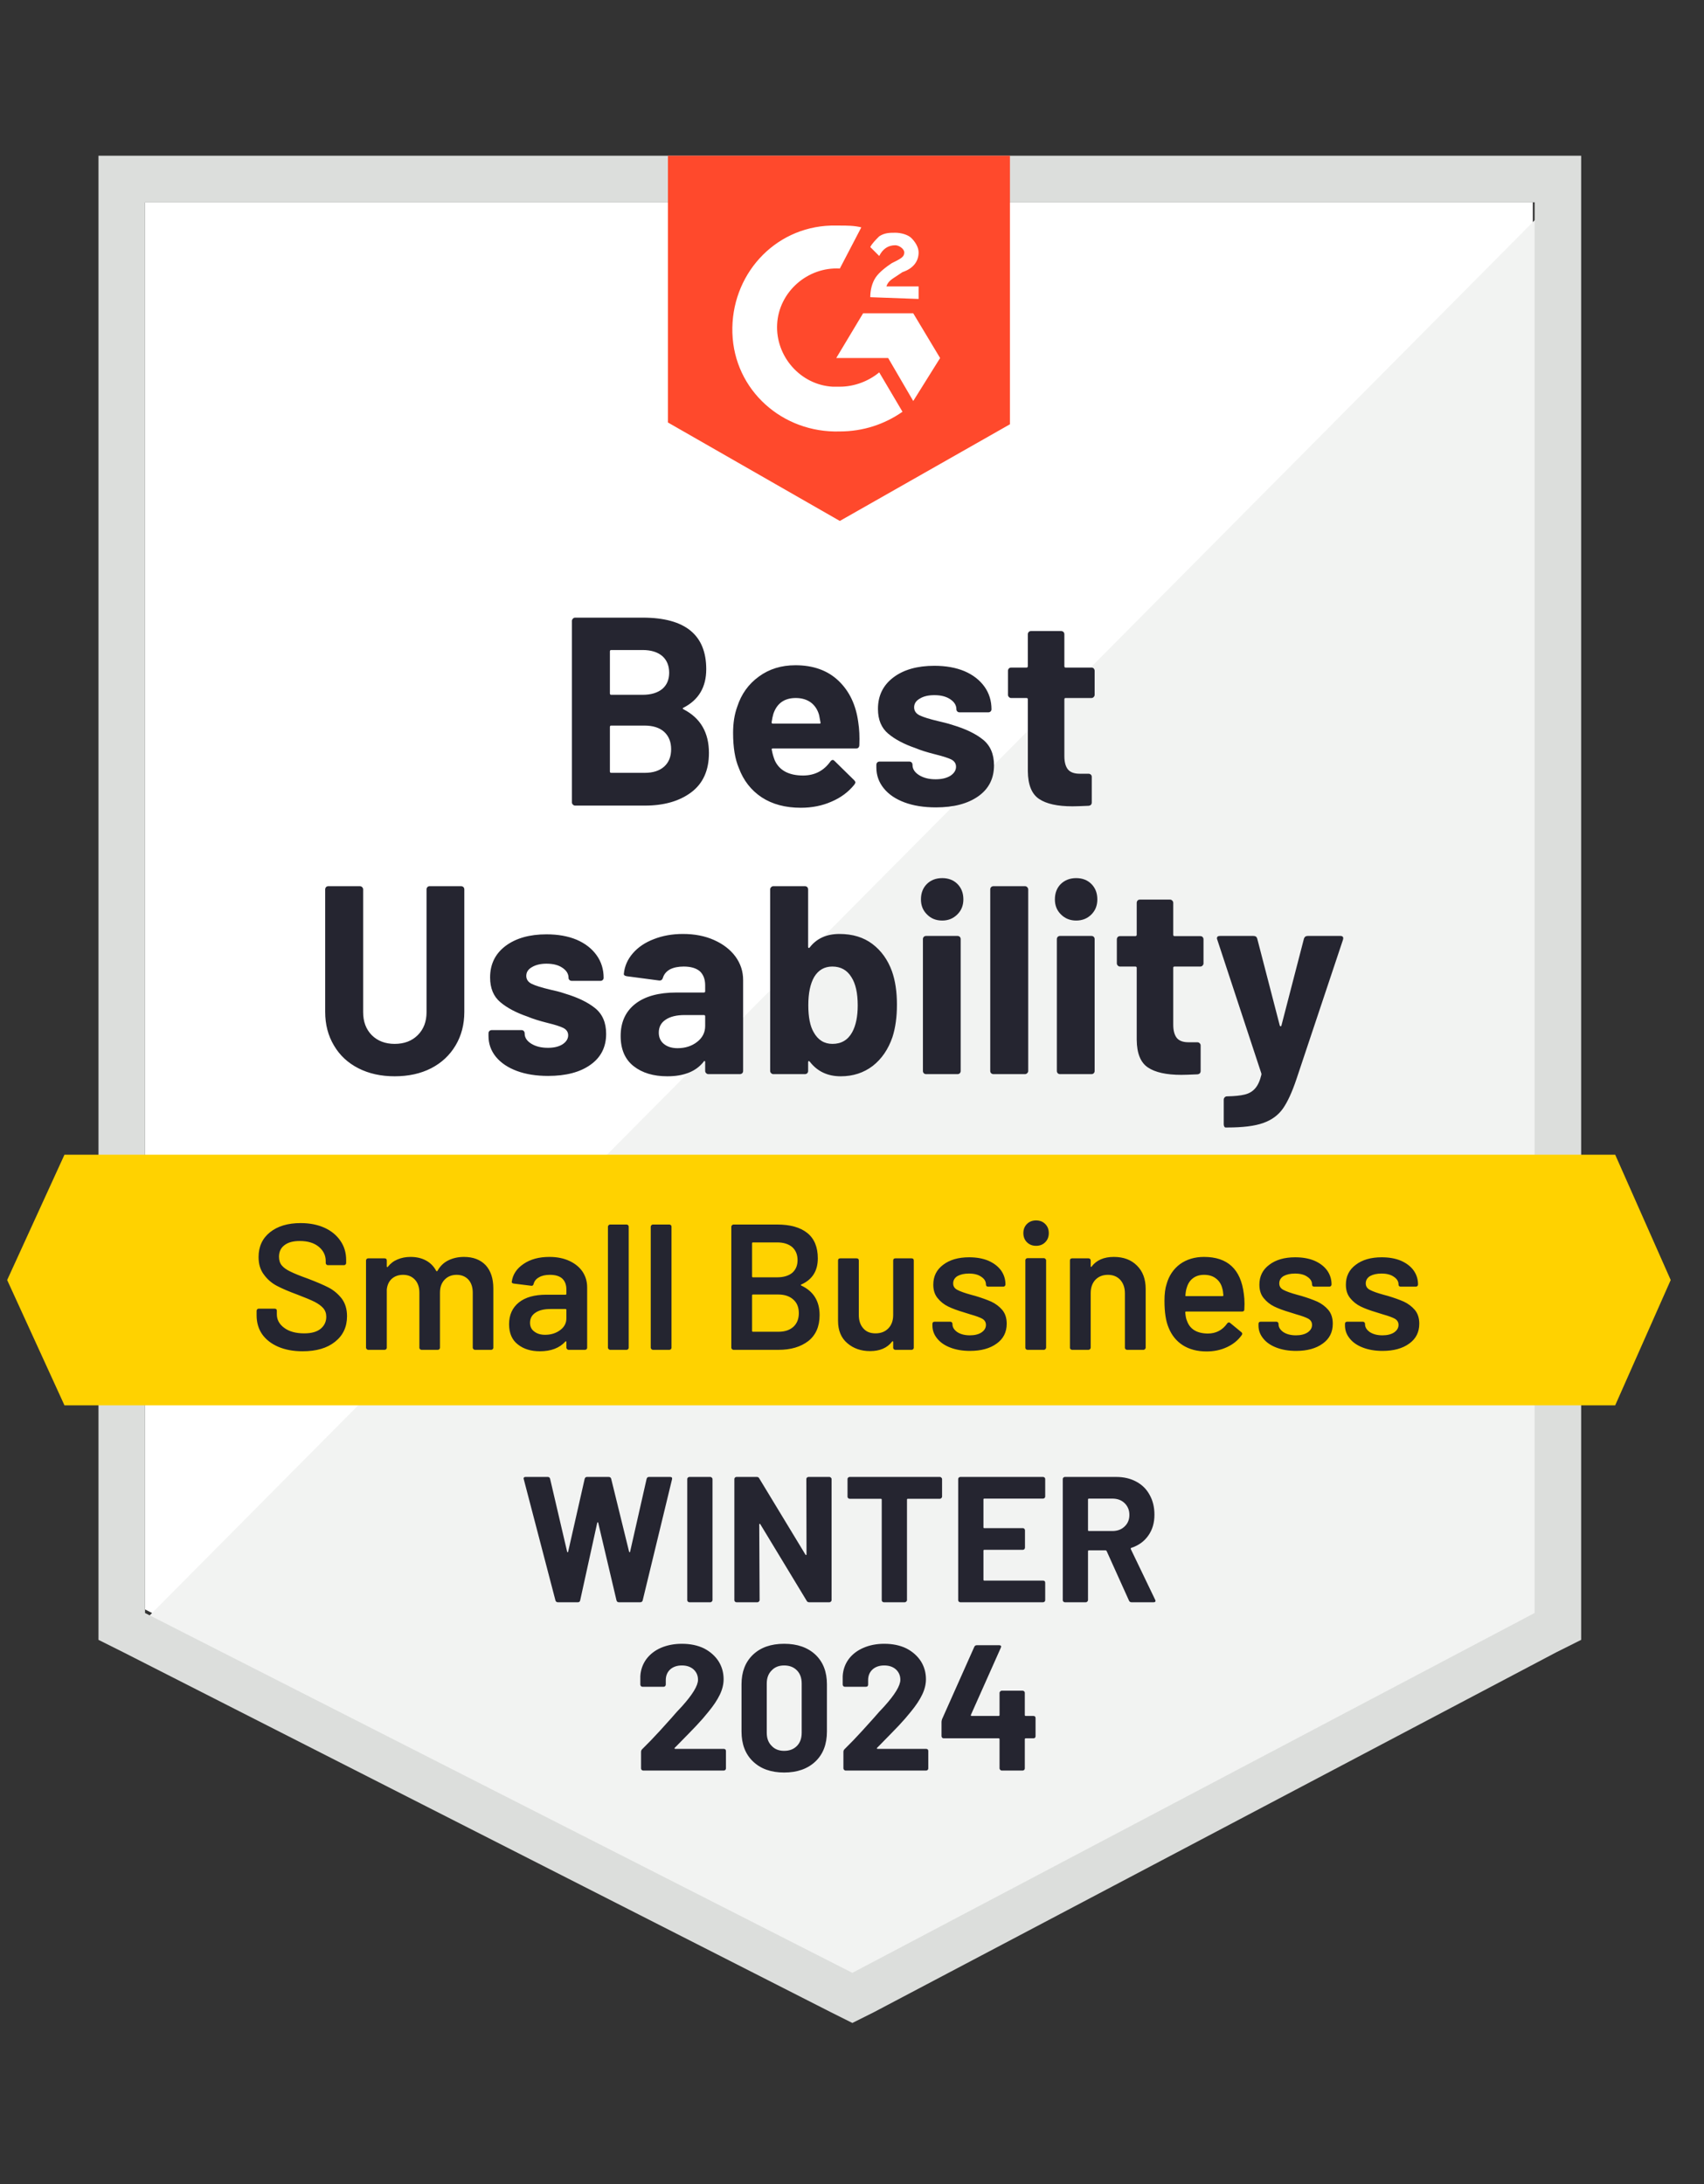
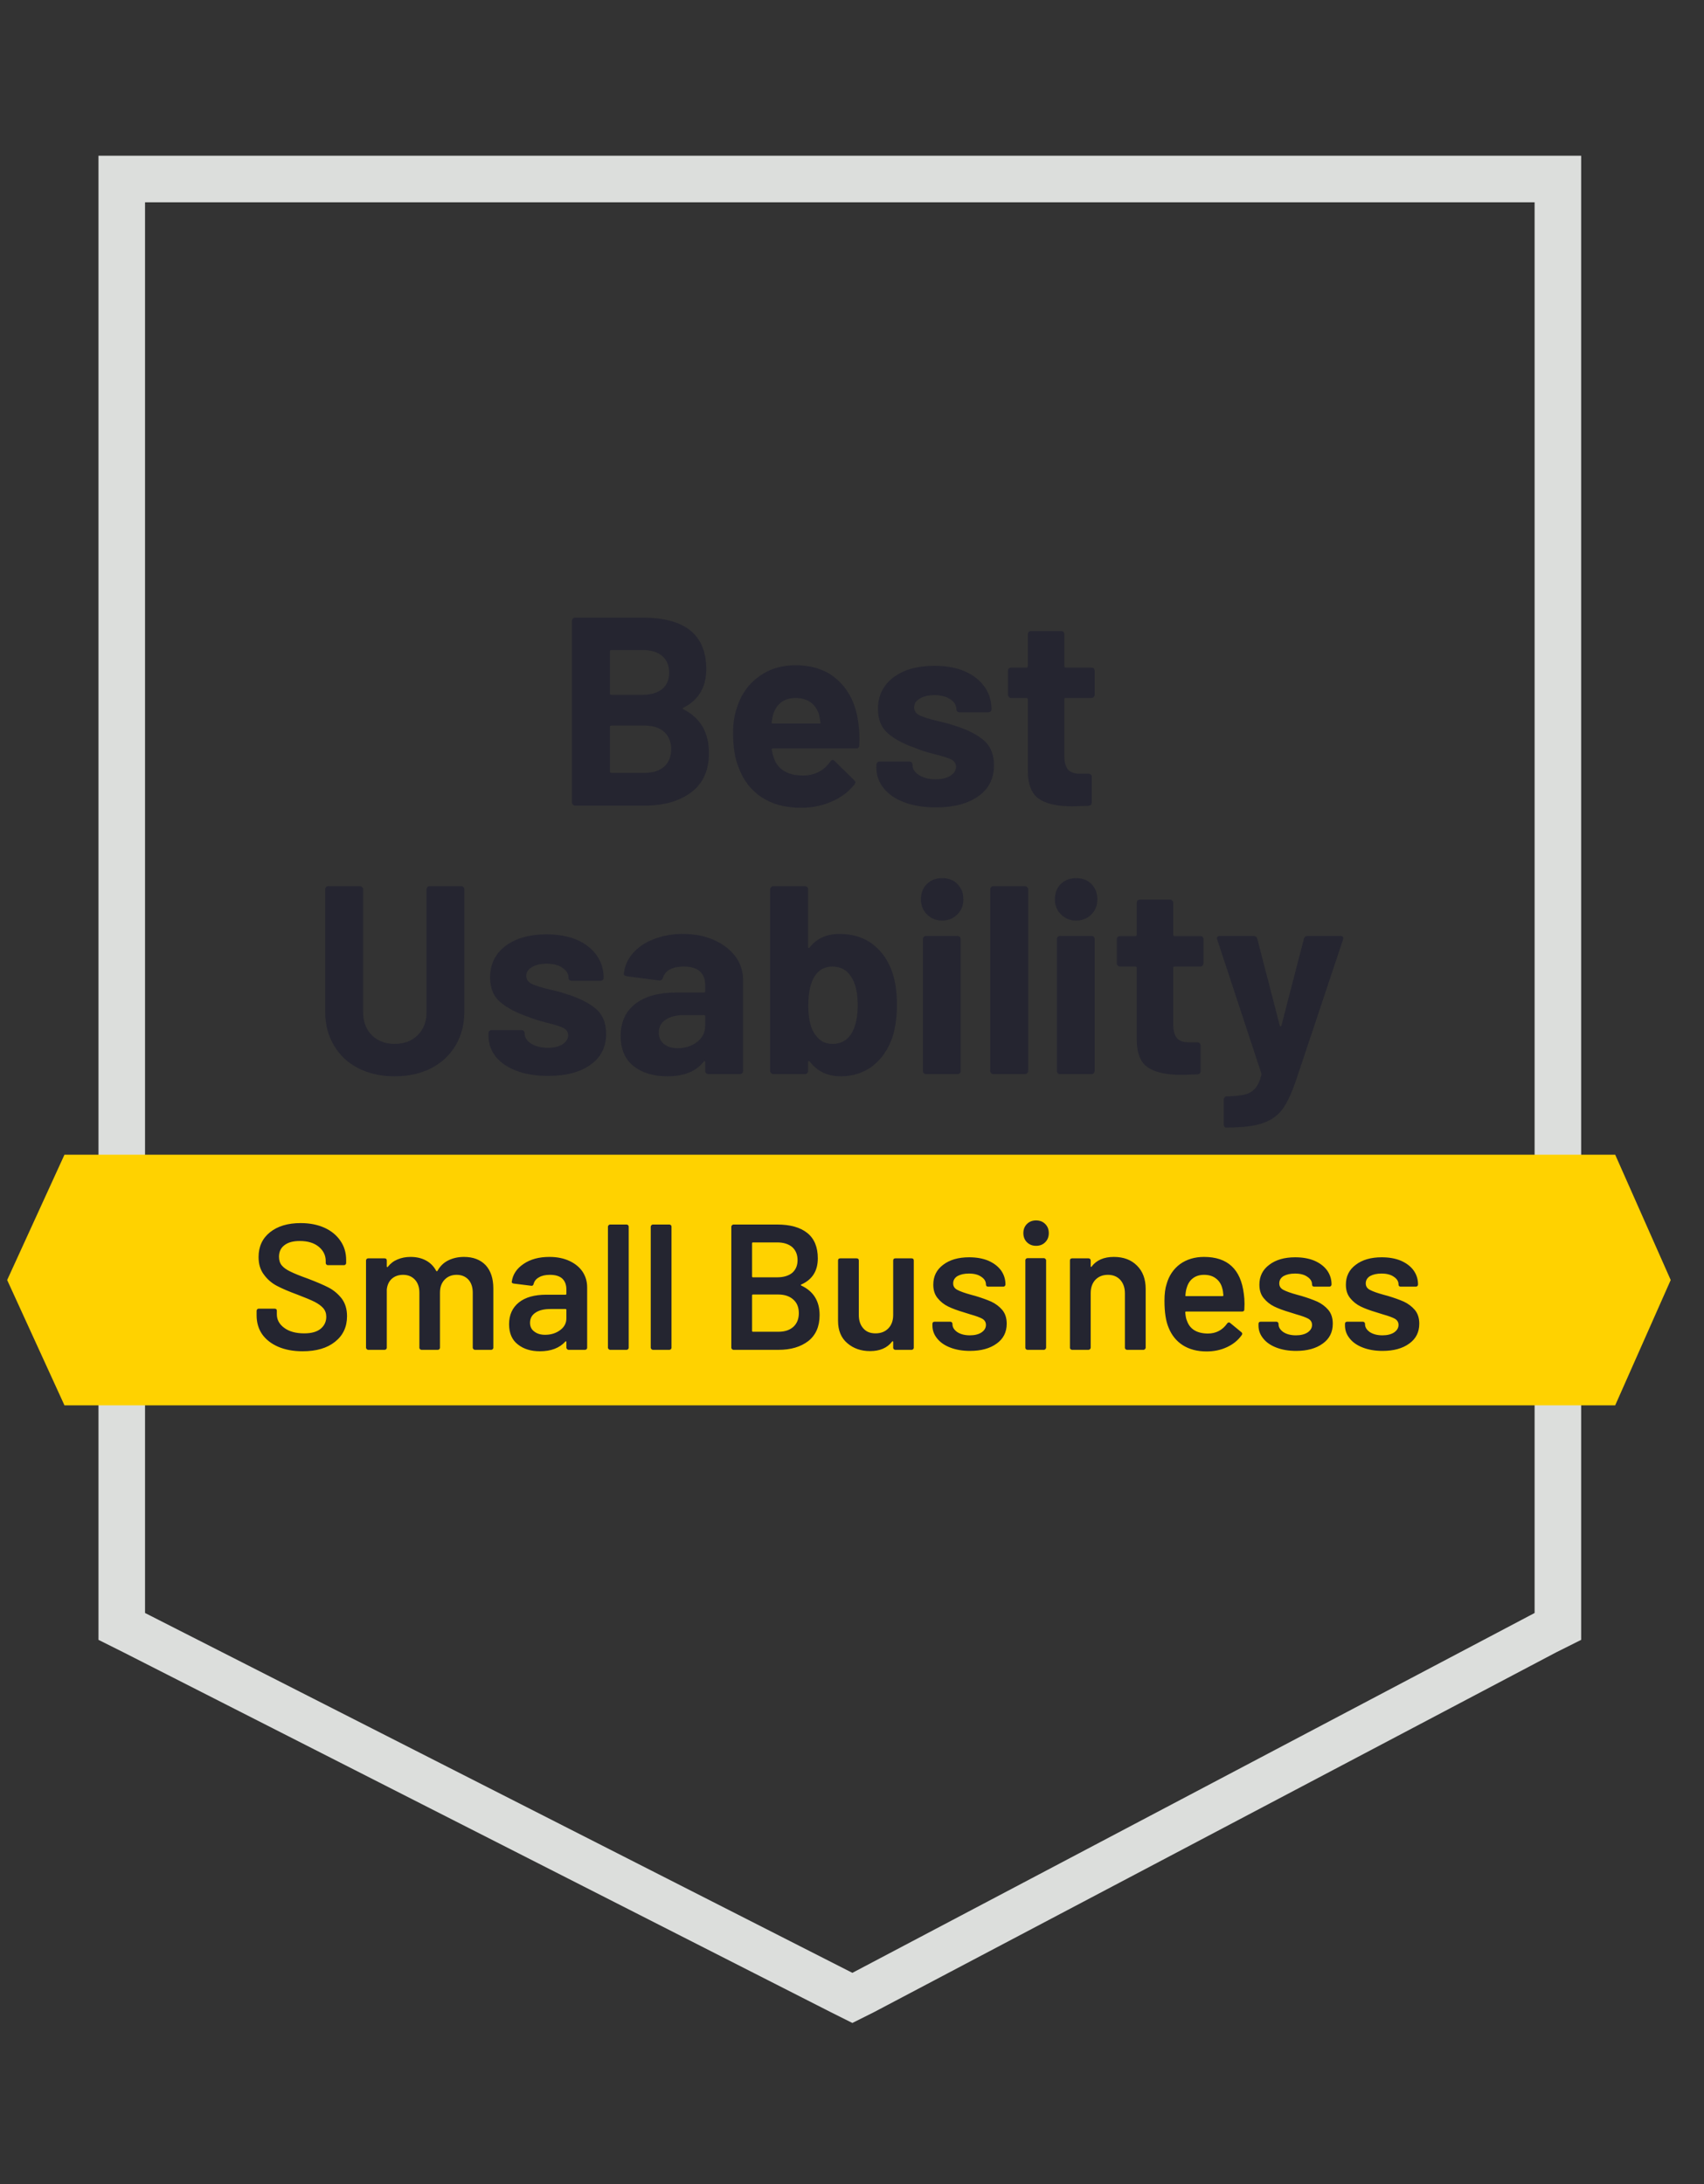
<svg xmlns="http://www.w3.org/2000/svg" width="78" height="100" viewBox="0 0 78 100" fill="none">
  <rect x="0" y="0" width="78" height="100" fill="#333333" stroke="none" />
-   <path d="M6.639 73.689L39.016 90.164L70.164 73.689V9.262H6.639V73.689Z" fill="white" />
-   <path d="M70.82 9.508L5.984 74.836L39.59 91.475L70.82 75.492V9.508Z" fill="#F2F3F2" />
  <path d="M4.508 30.738V75.082L5.656 75.656L38.033 92.131L39.017 92.623L40 92.131L71.23 75.656L72.377 75.082V7.131H4.508V30.738ZM6.639 73.852V9.262H70.246V73.852L39.017 90.328L6.639 73.852Z" fill="#DCDEDC" />
-   <path d="M38.443 10.328C38.77 10.328 39.098 10.328 39.426 10.41L38.443 12.295C36.967 12.213 35.656 13.361 35.574 14.836C35.492 16.311 36.639 17.623 38.115 17.705H38.443C39.098 17.705 39.754 17.459 40.246 17.049L41.311 18.852C40.492 19.426 39.508 19.754 38.443 19.754C35.82 19.836 33.606 17.869 33.525 15.246C33.443 12.623 35.41 10.41 38.033 10.328H38.443ZM41.803 14.344L43.033 16.393L41.803 18.361L40.656 16.393H38.279L39.508 14.344H41.803ZM39.836 13.607C39.836 13.279 39.918 12.951 40.082 12.705C40.246 12.459 40.574 12.213 40.82 12.049L40.984 11.967C41.311 11.803 41.393 11.721 41.393 11.557C41.393 11.393 41.148 11.229 40.984 11.229C40.656 11.229 40.41 11.393 40.246 11.721L39.836 11.311C39.918 11.148 40.082 10.984 40.246 10.82C40.492 10.656 40.738 10.656 40.984 10.656C41.23 10.656 41.557 10.738 41.721 10.902C41.885 11.066 42.049 11.311 42.049 11.557C42.049 11.967 41.803 12.295 41.311 12.459L41.066 12.623C40.82 12.787 40.656 12.869 40.574 13.115H42.049V13.688L39.836 13.607ZM38.443 23.852L46.23 19.426V7.131H30.574V19.344L38.443 23.852Z" fill="#FF492C" />
  <path d="M73.935 52.869H2.951L0.328 58.607L2.951 64.344H73.935L76.476 58.607L73.935 52.869Z" fill="#FFD200" />
  <path d="M18.066 49.279C17.437 49.279 16.883 49.156 16.402 48.91C15.921 48.664 15.549 48.317 15.287 47.869C15.019 47.421 14.885 46.907 14.885 46.328V40.721C14.885 40.683 14.899 40.648 14.926 40.615C14.954 40.588 14.989 40.574 15.033 40.574H16.467C16.511 40.574 16.547 40.588 16.574 40.615C16.607 40.648 16.623 40.683 16.623 40.721V46.344C16.623 46.776 16.754 47.126 17.016 47.394C17.284 47.661 17.634 47.795 18.066 47.795C18.503 47.795 18.855 47.661 19.123 47.394C19.391 47.126 19.525 46.776 19.525 46.344V40.721C19.525 40.683 19.538 40.648 19.566 40.615C19.593 40.588 19.626 40.574 19.664 40.574H21.107C21.145 40.574 21.18 40.588 21.213 40.615C21.24 40.648 21.254 40.683 21.254 40.721V46.328C21.254 46.907 21.12 47.421 20.852 47.869C20.585 48.317 20.213 48.664 19.738 48.91C19.257 49.156 18.7 49.279 18.066 49.279ZM25.09 49.262C24.544 49.262 24.066 49.186 23.656 49.033C23.246 48.88 22.926 48.664 22.697 48.385C22.473 48.107 22.361 47.79 22.361 47.434V47.312C22.361 47.273 22.374 47.238 22.402 47.205C22.434 47.178 22.47 47.164 22.508 47.164H23.869C23.913 47.164 23.948 47.178 23.975 47.205C24.003 47.238 24.016 47.273 24.016 47.312V47.32C24.016 47.506 24.117 47.661 24.32 47.787C24.522 47.913 24.776 47.975 25.082 47.975C25.361 47.975 25.585 47.921 25.754 47.812C25.924 47.697 26.008 47.56 26.008 47.402C26.008 47.254 25.934 47.142 25.787 47.066C25.645 46.995 25.404 46.918 25.066 46.836C24.678 46.738 24.374 46.642 24.156 46.549C23.631 46.369 23.213 46.148 22.902 45.885C22.59 45.623 22.434 45.246 22.434 44.754C22.434 44.148 22.669 43.667 23.139 43.312C23.615 42.956 24.24 42.779 25.016 42.779C25.541 42.779 26 42.861 26.393 43.025C26.787 43.194 27.093 43.432 27.311 43.738C27.525 44.038 27.631 44.383 27.631 44.771C27.631 44.809 27.617 44.842 27.59 44.869C27.563 44.896 27.527 44.91 27.484 44.91H26.172C26.134 44.91 26.098 44.896 26.066 44.869C26.038 44.842 26.025 44.809 26.025 44.771C26.025 44.59 25.932 44.437 25.746 44.312C25.566 44.186 25.322 44.123 25.016 44.123C24.749 44.123 24.527 44.175 24.352 44.279C24.178 44.377 24.09 44.511 24.09 44.68C24.09 44.844 24.175 44.967 24.344 45.049C24.514 45.131 24.795 45.219 25.189 45.312C25.276 45.334 25.38 45.358 25.5 45.385C25.615 45.413 25.735 45.448 25.861 45.492C26.445 45.667 26.904 45.888 27.238 46.156C27.576 46.429 27.746 46.822 27.746 47.336C27.746 47.943 27.506 48.415 27.025 48.754C26.549 49.093 25.904 49.262 25.09 49.262ZM31.262 42.762C31.798 42.762 32.273 42.855 32.688 43.041C33.104 43.227 33.429 43.478 33.664 43.795C33.899 44.118 34.016 44.475 34.016 44.869V49.033C34.016 49.077 34.003 49.112 33.975 49.139C33.943 49.167 33.907 49.18 33.869 49.18H32.426C32.388 49.18 32.355 49.167 32.328 49.139C32.295 49.112 32.279 49.077 32.279 49.033V48.631C32.279 48.604 32.273 48.588 32.262 48.582C32.24 48.571 32.224 48.579 32.213 48.607C31.863 49.055 31.309 49.279 30.549 49.279C29.91 49.279 29.393 49.123 29 48.812C28.607 48.5 28.41 48.041 28.41 47.434C28.41 46.806 28.631 46.317 29.074 45.967C29.516 45.618 30.148 45.443 30.967 45.443H32.221C32.26 45.443 32.279 45.424 32.279 45.385V45.115C32.279 44.842 32.2 44.629 32.041 44.475C31.872 44.328 31.623 44.254 31.295 44.254C31.044 44.254 30.833 44.298 30.664 44.385C30.5 44.478 30.393 44.607 30.344 44.771C30.317 44.858 30.262 44.899 30.18 44.894L28.689 44.697C28.59 44.68 28.547 44.642 28.557 44.582C28.59 44.238 28.727 43.926 28.967 43.648C29.208 43.369 29.527 43.153 29.926 43C30.325 42.842 30.77 42.762 31.262 42.762ZM31.016 47.992C31.366 47.992 31.664 47.896 31.91 47.705C32.156 47.514 32.279 47.271 32.279 46.975V46.533C32.279 46.495 32.26 46.475 32.221 46.475H31.336C30.965 46.475 30.675 46.547 30.467 46.689C30.26 46.825 30.156 47.022 30.156 47.279C30.156 47.497 30.232 47.669 30.385 47.795C30.544 47.926 30.754 47.992 31.016 47.992ZM40.828 44.467C40.981 44.899 41.057 45.41 41.057 46C41.057 46.563 40.989 47.057 40.852 47.484C40.661 48.041 40.361 48.481 39.951 48.803C39.535 49.12 39.047 49.279 38.484 49.279C37.883 49.279 37.41 49.055 37.066 48.607C37.049 48.59 37.033 48.582 37.016 48.582C37 48.588 36.992 48.604 36.992 48.631V49.033C36.992 49.077 36.978 49.112 36.951 49.139C36.918 49.167 36.883 49.18 36.844 49.18H35.402C35.363 49.18 35.331 49.167 35.303 49.139C35.27 49.112 35.254 49.077 35.254 49.033V40.721C35.254 40.683 35.27 40.648 35.303 40.615C35.331 40.588 35.363 40.574 35.402 40.574H36.844C36.883 40.574 36.918 40.588 36.951 40.615C36.978 40.648 36.992 40.683 36.992 40.721V43.353C36.992 43.38 37 43.396 37.016 43.402C37.033 43.407 37.049 43.399 37.066 43.377C37.383 42.967 37.836 42.762 38.426 42.762C39.027 42.762 39.53 42.915 39.934 43.221C40.339 43.527 40.637 43.943 40.828 44.467ZM39.008 47.262C39.178 46.951 39.262 46.541 39.262 46.033C39.262 45.465 39.164 45.03 38.967 44.73C38.77 44.413 38.481 44.254 38.098 44.254C37.738 44.254 37.462 44.413 37.27 44.73C37.09 45.041 37 45.473 37 46.025C37 46.571 37.082 46.984 37.246 47.262C37.443 47.618 37.73 47.795 38.107 47.795C38.511 47.795 38.812 47.618 39.008 47.262ZM43.131 42.148C42.847 42.148 42.615 42.055 42.434 41.869C42.249 41.689 42.156 41.459 42.156 41.18C42.156 40.891 42.246 40.656 42.426 40.475C42.607 40.295 42.842 40.205 43.131 40.205C43.415 40.205 43.648 40.295 43.828 40.475C44.008 40.656 44.098 40.891 44.098 41.18C44.098 41.459 44.005 41.689 43.82 41.869C43.634 42.055 43.404 42.148 43.131 42.148ZM42.394 49.18C42.35 49.18 42.314 49.167 42.287 49.139C42.26 49.112 42.246 49.077 42.246 49.033V43C42.246 42.956 42.26 42.921 42.287 42.894C42.314 42.866 42.35 42.853 42.394 42.853H43.828C43.872 42.853 43.907 42.866 43.934 42.894C43.962 42.921 43.975 42.956 43.975 43V49.033C43.975 49.077 43.962 49.112 43.934 49.139C43.907 49.167 43.872 49.18 43.828 49.18H42.394ZM45.475 49.18C45.437 49.18 45.402 49.167 45.369 49.139C45.342 49.112 45.328 49.077 45.328 49.033V40.721C45.328 40.683 45.342 40.648 45.369 40.615C45.402 40.588 45.437 40.574 45.475 40.574H46.918C46.956 40.574 46.989 40.588 47.016 40.615C47.049 40.648 47.066 40.683 47.066 40.721V49.033C47.066 49.077 47.049 49.112 47.016 49.139C46.989 49.167 46.956 49.18 46.918 49.18H45.475ZM49.262 42.148C48.984 42.148 48.751 42.055 48.566 41.869C48.38 41.689 48.287 41.459 48.287 41.18C48.287 40.891 48.377 40.656 48.557 40.475C48.743 40.295 48.978 40.205 49.262 40.205C49.547 40.205 49.779 40.295 49.959 40.475C50.139 40.656 50.23 40.891 50.23 41.18C50.23 41.459 50.139 41.689 49.959 41.869C49.773 42.055 49.541 42.148 49.262 42.148ZM48.525 49.18C48.481 49.18 48.445 49.167 48.418 49.139C48.391 49.112 48.377 49.077 48.377 49.033V43C48.377 42.956 48.391 42.921 48.418 42.894C48.445 42.866 48.481 42.853 48.525 42.853H49.959C50.003 42.853 50.038 42.866 50.066 42.894C50.093 42.921 50.107 42.956 50.107 43V49.033C50.107 49.077 50.093 49.112 50.066 49.139C50.038 49.167 50.003 49.18 49.959 49.18H48.525ZM55.09 44.107C55.09 44.145 55.077 44.178 55.049 44.205C55.022 44.238 54.986 44.254 54.943 44.254H53.762C53.724 44.254 53.705 44.273 53.705 44.312V46.918C53.705 47.186 53.76 47.388 53.869 47.525C53.978 47.656 54.156 47.721 54.402 47.721H54.812C54.85 47.721 54.883 47.735 54.91 47.762C54.943 47.79 54.959 47.825 54.959 47.869V49.033C54.959 49.126 54.91 49.178 54.812 49.189C54.462 49.205 54.216 49.213 54.074 49.213C53.391 49.213 52.883 49.101 52.549 48.877C52.21 48.653 52.038 48.23 52.033 47.607V44.312C52.033 44.273 52.011 44.254 51.967 44.254H51.27C51.227 44.254 51.191 44.238 51.164 44.205C51.137 44.178 51.123 44.145 51.123 44.107V43.008C51.123 42.97 51.137 42.934 51.164 42.902C51.191 42.874 51.227 42.861 51.27 42.861H51.967C52.011 42.861 52.033 42.839 52.033 42.795V41.336C52.033 41.298 52.047 41.262 52.074 41.23C52.101 41.202 52.137 41.189 52.18 41.189H53.557C53.596 41.189 53.628 41.202 53.656 41.23C53.688 41.262 53.705 41.298 53.705 41.336V42.795C53.705 42.839 53.724 42.861 53.762 42.861H54.943C54.986 42.861 55.022 42.874 55.049 42.902C55.077 42.934 55.09 42.97 55.09 43.008V44.107ZM56.098 51.623C56.077 51.623 56.057 51.609 56.041 51.582C56.025 51.555 56.016 51.519 56.016 51.475V50.353C56.016 50.309 56.03 50.273 56.057 50.246C56.085 50.213 56.12 50.197 56.164 50.197C56.508 50.191 56.779 50.164 56.975 50.115C57.178 50.066 57.339 49.97 57.459 49.828C57.579 49.691 57.672 49.486 57.738 49.213C57.743 49.197 57.743 49.175 57.738 49.148L55.721 43.025C55.71 43.008 55.705 42.986 55.705 42.959C55.705 42.888 55.751 42.853 55.844 42.853H57.377C57.47 42.853 57.527 42.894 57.549 42.975L58.582 46.959C58.593 46.981 58.607 46.992 58.623 46.992C58.639 46.992 58.65 46.981 58.656 46.959L59.688 42.975C59.716 42.894 59.773 42.853 59.861 42.853H61.361C61.41 42.853 61.445 42.866 61.467 42.894C61.489 42.921 61.492 42.965 61.475 43.025L59.344 49.41C59.142 50.011 58.934 50.462 58.721 50.762C58.508 51.063 58.208 51.282 57.82 51.418C57.437 51.555 56.894 51.623 56.188 51.623H56.098ZM31.287 32.402C31.238 32.424 31.238 32.448 31.287 32.475C32.063 32.874 32.451 33.541 32.451 34.475C32.451 35.273 32.18 35.874 31.639 36.279C31.098 36.683 30.391 36.885 29.516 36.885H26.328C26.29 36.885 26.257 36.872 26.23 36.844C26.197 36.817 26.18 36.782 26.18 36.738V28.426C26.18 28.388 26.197 28.353 26.23 28.32C26.257 28.293 26.29 28.279 26.328 28.279H29.418C31.358 28.279 32.328 29.066 32.328 30.64C32.328 31.459 31.981 32.047 31.287 32.402ZM27.975 29.762C27.937 29.762 27.918 29.784 27.918 29.828V31.746C27.918 31.79 27.937 31.812 27.975 31.812H29.418C29.801 31.812 30.101 31.721 30.32 31.541C30.527 31.361 30.631 31.115 30.631 30.803C30.631 30.481 30.527 30.227 30.32 30.041C30.101 29.855 29.801 29.762 29.418 29.762H27.975ZM29.516 35.385C29.893 35.385 30.189 35.29 30.402 35.099C30.615 34.907 30.721 34.642 30.721 34.303C30.721 33.97 30.615 33.705 30.402 33.508C30.189 33.317 29.888 33.221 29.5 33.221H27.975C27.937 33.221 27.918 33.243 27.918 33.287V35.32C27.918 35.364 27.937 35.385 27.975 35.385H29.516ZM39.287 33.074C39.336 33.385 39.352 33.732 39.336 34.115C39.331 34.219 39.279 34.271 39.18 34.271H35.377C35.328 34.271 35.312 34.29 35.328 34.328C35.355 34.492 35.402 34.656 35.467 34.82C35.68 35.279 36.115 35.508 36.77 35.508C37.295 35.503 37.708 35.29 38.008 34.869C38.041 34.82 38.079 34.795 38.123 34.795C38.145 34.795 38.172 34.812 38.205 34.844L39.09 35.713C39.134 35.757 39.156 35.795 39.156 35.828C39.156 35.844 39.139 35.877 39.107 35.926C38.833 36.265 38.484 36.525 38.057 36.705C37.637 36.891 37.169 36.984 36.656 36.984C35.951 36.984 35.355 36.825 34.869 36.508C34.383 36.186 34.033 35.738 33.82 35.164C33.645 34.754 33.557 34.219 33.557 33.557C33.557 33.104 33.62 32.705 33.746 32.361C33.932 31.782 34.262 31.32 34.738 30.976C35.208 30.631 35.765 30.459 36.41 30.459C37.23 30.459 37.888 30.697 38.385 31.172C38.883 31.648 39.183 32.282 39.287 33.074ZM36.426 31.959C35.907 31.959 35.566 32.2 35.402 32.68C35.369 32.79 35.342 32.921 35.32 33.074C35.32 33.112 35.339 33.131 35.377 33.131H37.508C37.557 33.131 37.574 33.112 37.557 33.074C37.514 32.839 37.492 32.724 37.492 32.73C37.421 32.484 37.292 32.292 37.107 32.156C36.921 32.025 36.694 31.959 36.426 31.959ZM42.844 36.967C42.292 36.967 41.812 36.891 41.402 36.738C40.992 36.585 40.675 36.369 40.451 36.09C40.227 35.812 40.115 35.495 40.115 35.139V35.017C40.115 34.978 40.128 34.943 40.156 34.91C40.183 34.883 40.219 34.869 40.262 34.869H41.623C41.667 34.869 41.702 34.883 41.73 34.91C41.757 34.943 41.77 34.978 41.77 35.017V35.025C41.77 35.211 41.872 35.366 42.074 35.492C42.276 35.618 42.527 35.68 42.828 35.68C43.107 35.68 43.333 35.626 43.508 35.517C43.678 35.402 43.762 35.265 43.762 35.107C43.762 34.959 43.688 34.847 43.541 34.771C43.393 34.7 43.153 34.623 42.82 34.541C42.432 34.443 42.128 34.347 41.91 34.254C41.385 34.074 40.967 33.853 40.656 33.59C40.344 33.328 40.188 32.951 40.188 32.459C40.188 31.853 40.423 31.372 40.893 31.017C41.363 30.661 41.989 30.484 42.77 30.484C43.295 30.484 43.754 30.566 44.148 30.73C44.541 30.899 44.847 31.137 45.066 31.443C45.279 31.743 45.385 32.088 45.385 32.475C45.385 32.514 45.372 32.547 45.344 32.574C45.317 32.601 45.281 32.615 45.238 32.615H43.926C43.883 32.615 43.847 32.601 43.82 32.574C43.792 32.547 43.779 32.514 43.779 32.475C43.779 32.295 43.686 32.142 43.5 32.017C43.314 31.891 43.071 31.828 42.77 31.828C42.497 31.828 42.276 31.88 42.107 31.984C41.932 32.082 41.844 32.216 41.844 32.385C41.844 32.549 41.929 32.672 42.098 32.754C42.268 32.836 42.549 32.924 42.943 33.017C43.03 33.038 43.131 33.063 43.246 33.09C43.361 33.118 43.484 33.153 43.615 33.197C44.2 33.372 44.658 33.593 44.992 33.861C45.331 34.134 45.5 34.527 45.5 35.041C45.5 35.648 45.26 36.12 44.779 36.459C44.298 36.798 43.653 36.967 42.844 36.967ZM50.107 31.812C50.107 31.85 50.093 31.883 50.066 31.91C50.038 31.943 50.003 31.959 49.959 31.959H48.779C48.74 31.959 48.721 31.978 48.721 32.017V34.623C48.721 34.891 48.776 35.093 48.885 35.23C48.995 35.361 49.175 35.426 49.426 35.426H49.828C49.866 35.426 49.902 35.44 49.934 35.467C49.962 35.495 49.975 35.53 49.975 35.574V36.738C49.975 36.831 49.926 36.883 49.828 36.894C49.484 36.91 49.238 36.918 49.09 36.918C48.407 36.918 47.899 36.806 47.566 36.582C47.227 36.358 47.055 35.934 47.049 35.312V32.017C47.049 31.978 47.027 31.959 46.984 31.959H46.287C46.243 31.959 46.208 31.943 46.18 31.91C46.153 31.883 46.139 31.85 46.139 31.812V30.713C46.139 30.675 46.153 30.64 46.18 30.607C46.208 30.579 46.243 30.566 46.287 30.566H46.984C47.027 30.566 47.049 30.544 47.049 30.5V29.041C47.049 29.003 47.063 28.967 47.09 28.934C47.117 28.907 47.153 28.894 47.197 28.894H48.574C48.612 28.894 48.648 28.907 48.68 28.934C48.708 28.967 48.721 29.003 48.721 29.041V30.5C48.721 30.544 48.74 30.566 48.779 30.566H49.959C50.003 30.566 50.038 30.579 50.066 30.607C50.093 30.64 50.107 30.675 50.107 30.713V31.812Z" fill="#252530" />
  <path d="M13.853 61.869C13.426 61.869 13.055 61.8 12.738 61.664C12.421 61.527 12.175 61.336 12 61.09C11.831 60.844 11.746 60.555 11.746 60.221V60.016C11.746 59.989 11.757 59.964 11.779 59.943C11.795 59.926 11.817 59.918 11.845 59.918H12.574C12.601 59.918 12.626 59.926 12.648 59.943C12.664 59.964 12.672 59.989 12.672 60.016V60.172C12.672 60.423 12.784 60.631 13.008 60.795C13.232 60.964 13.538 61.049 13.926 61.049C14.26 61.049 14.511 60.978 14.681 60.836C14.85 60.694 14.935 60.511 14.935 60.287C14.935 60.134 14.888 60.003 14.795 59.893C14.702 59.789 14.571 59.694 14.402 59.606C14.227 59.519 13.967 59.41 13.623 59.279C13.235 59.136 12.921 59.003 12.681 58.877C12.44 58.751 12.241 58.579 12.082 58.361C11.918 58.147 11.836 57.88 11.836 57.557C11.836 57.076 12.011 56.697 12.361 56.418C12.711 56.139 13.178 56 13.762 56C14.172 56 14.536 56.071 14.853 56.213C15.164 56.355 15.407 56.554 15.582 56.811C15.757 57.063 15.845 57.355 15.845 57.688V57.828C15.845 57.855 15.834 57.88 15.812 57.901C15.795 57.918 15.773 57.926 15.746 57.926H15.008C14.981 57.926 14.959 57.918 14.943 57.901C14.921 57.88 14.91 57.855 14.91 57.828V57.738C14.91 57.481 14.806 57.265 14.599 57.09C14.385 56.91 14.093 56.82 13.722 56.82C13.421 56.82 13.189 56.882 13.025 57.008C12.855 57.134 12.771 57.311 12.771 57.541C12.771 57.705 12.814 57.839 12.902 57.943C12.989 58.046 13.12 58.139 13.295 58.221C13.47 58.309 13.741 58.418 14.107 58.549C14.495 58.697 14.806 58.831 15.041 58.951C15.271 59.071 15.47 59.238 15.639 59.451C15.803 59.669 15.885 59.94 15.885 60.262C15.885 60.754 15.702 61.145 15.336 61.434C14.976 61.724 14.481 61.869 13.853 61.869ZM21.238 57.549C21.659 57.549 21.989 57.675 22.23 57.926C22.465 58.183 22.582 58.538 22.582 58.992V61.705C22.582 61.732 22.574 61.754 22.558 61.77C22.536 61.792 22.511 61.803 22.484 61.803H21.738C21.711 61.803 21.689 61.792 21.672 61.77C21.651 61.754 21.64 61.732 21.64 61.705V59.188C21.64 58.937 21.574 58.738 21.443 58.59C21.306 58.443 21.126 58.369 20.902 58.369C20.678 58.369 20.495 58.443 20.353 58.59C20.211 58.738 20.14 58.934 20.14 59.18V61.705C20.14 61.732 20.131 61.754 20.115 61.77C20.093 61.792 20.069 61.803 20.041 61.803H19.295C19.268 61.803 19.243 61.792 19.221 61.77C19.205 61.754 19.197 61.732 19.197 61.705V59.188C19.197 58.937 19.129 58.738 18.992 58.59C18.855 58.443 18.675 58.369 18.451 58.369C18.243 58.369 18.071 58.429 17.935 58.549C17.803 58.669 17.727 58.833 17.705 59.041V61.705C17.705 61.732 17.697 61.754 17.68 61.77C17.659 61.792 17.634 61.803 17.607 61.803H16.853C16.825 61.803 16.803 61.792 16.787 61.77C16.765 61.754 16.754 61.732 16.754 61.705V57.713C16.754 57.686 16.765 57.661 16.787 57.639C16.803 57.623 16.825 57.615 16.853 57.615H17.607C17.634 57.615 17.659 57.623 17.68 57.639C17.697 57.661 17.705 57.686 17.705 57.713V57.983C17.705 58 17.711 58.011 17.721 58.016C17.732 58.022 17.743 58.016 17.754 58C17.875 57.847 18.022 57.735 18.197 57.664C18.377 57.587 18.577 57.549 18.795 57.549C19.063 57.549 19.298 57.604 19.5 57.713C19.702 57.822 19.858 57.981 19.967 58.188C19.984 58.21 20.003 58.21 20.025 58.188C20.145 57.97 20.312 57.809 20.525 57.705C20.738 57.601 20.976 57.549 21.238 57.549ZM25.148 57.549C25.492 57.549 25.795 57.609 26.058 57.729C26.32 57.85 26.522 58.014 26.664 58.221C26.806 58.434 26.877 58.675 26.877 58.943V61.705C26.877 61.732 26.869 61.754 26.853 61.77C26.831 61.792 26.806 61.803 26.779 61.803H26.025C25.997 61.803 25.976 61.792 25.959 61.77C25.937 61.754 25.926 61.732 25.926 61.705V61.443C25.926 61.426 25.921 61.415 25.91 61.41C25.899 61.41 25.888 61.415 25.877 61.426C25.61 61.721 25.221 61.869 24.713 61.869C24.303 61.869 23.967 61.765 23.705 61.557C23.437 61.35 23.303 61.041 23.303 60.631C23.303 60.205 23.454 59.871 23.754 59.631C24.049 59.396 24.467 59.279 25.008 59.279H25.885C25.913 59.279 25.926 59.265 25.926 59.238V59.041C25.926 58.828 25.864 58.661 25.738 58.541C25.612 58.426 25.424 58.369 25.172 58.369C24.965 58.369 24.798 58.407 24.672 58.483C24.541 58.554 24.459 58.656 24.426 58.787C24.41 58.852 24.372 58.88 24.312 58.869L23.517 58.77C23.489 58.765 23.467 58.757 23.451 58.746C23.429 58.729 23.421 58.71 23.426 58.688C23.47 58.355 23.651 58.082 23.967 57.869C24.279 57.656 24.672 57.549 25.148 57.549ZM24.951 61.115C25.219 61.115 25.448 61.044 25.64 60.901C25.831 60.76 25.926 60.579 25.926 60.361V59.975C25.926 59.948 25.913 59.934 25.885 59.934H25.197C24.907 59.934 24.68 59.989 24.517 60.098C24.347 60.208 24.262 60.363 24.262 60.566C24.262 60.74 24.328 60.874 24.459 60.967C24.585 61.066 24.749 61.115 24.951 61.115ZM27.926 61.803C27.899 61.803 27.877 61.792 27.861 61.77C27.839 61.754 27.828 61.732 27.828 61.705V56.164C27.828 56.136 27.839 56.115 27.861 56.098C27.877 56.076 27.899 56.066 27.926 56.066H28.68C28.708 56.066 28.732 56.076 28.754 56.098C28.771 56.115 28.779 56.136 28.779 56.164V61.705C28.779 61.732 28.771 61.754 28.754 61.77C28.732 61.792 28.708 61.803 28.68 61.803H27.926ZM29.885 61.803C29.858 61.803 29.836 61.792 29.82 61.77C29.798 61.754 29.787 61.732 29.787 61.705V56.164C29.787 56.136 29.798 56.115 29.82 56.098C29.836 56.076 29.858 56.066 29.885 56.066H30.64C30.667 56.066 30.692 56.076 30.713 56.098C30.73 56.115 30.738 56.136 30.738 56.164V61.705C30.738 61.732 30.73 61.754 30.713 61.77C30.692 61.792 30.667 61.803 30.64 61.803H29.885ZM36.681 58.811C36.648 58.828 36.648 58.844 36.681 58.861C37.238 59.123 37.517 59.574 37.517 60.213C37.517 60.732 37.344 61.128 37 61.401C36.651 61.669 36.197 61.803 35.639 61.803H33.574C33.547 61.803 33.525 61.792 33.508 61.77C33.486 61.754 33.476 61.732 33.476 61.705V56.164C33.476 56.136 33.486 56.115 33.508 56.098C33.525 56.076 33.547 56.066 33.574 56.066H35.574C36.17 56.066 36.629 56.194 36.951 56.451C37.273 56.708 37.435 57.096 37.435 57.615C37.435 58.188 37.183 58.587 36.681 58.811ZM34.467 56.885C34.44 56.885 34.426 56.899 34.426 56.926V58.443C34.426 58.47 34.44 58.483 34.467 58.483H35.574C35.864 58.483 36.093 58.415 36.263 58.279C36.426 58.136 36.508 57.943 36.508 57.697C36.508 57.445 36.426 57.246 36.263 57.098C36.093 56.956 35.864 56.885 35.574 56.885H34.467ZM35.639 60.975C35.924 60.975 36.151 60.899 36.32 60.746C36.484 60.593 36.566 60.385 36.566 60.123C36.566 59.855 36.481 59.647 36.312 59.5C36.142 59.347 35.913 59.27 35.623 59.27H34.467C34.44 59.27 34.426 59.284 34.426 59.311V60.934C34.426 60.962 34.44 60.975 34.467 60.975H35.639ZM40.885 57.713C40.885 57.686 40.894 57.661 40.91 57.639C40.932 57.623 40.956 57.615 40.984 57.615H41.73C41.757 57.615 41.782 57.623 41.803 57.639C41.82 57.661 41.828 57.686 41.828 57.713V61.705C41.828 61.732 41.82 61.754 41.803 61.77C41.782 61.792 41.757 61.803 41.73 61.803H40.984C40.956 61.803 40.932 61.792 40.91 61.77C40.894 61.754 40.885 61.732 40.885 61.705V61.443C40.885 61.426 40.88 61.415 40.869 61.41C40.858 61.404 40.847 61.41 40.836 61.426C40.612 61.716 40.276 61.861 39.828 61.861C39.413 61.861 39.066 61.74 38.787 61.5C38.503 61.26 38.361 60.918 38.361 60.475V57.713C38.361 57.686 38.369 57.661 38.385 57.639C38.407 57.623 38.432 57.615 38.459 57.615H39.213C39.241 57.615 39.265 57.623 39.287 57.639C39.303 57.661 39.312 57.686 39.312 57.713V60.205C39.312 60.462 39.38 60.667 39.517 60.82C39.648 60.973 39.834 61.049 40.074 61.049C40.32 61.049 40.517 60.973 40.664 60.82C40.812 60.667 40.885 60.462 40.885 60.205V57.713ZM44.402 61.852C44.058 61.852 43.754 61.8 43.492 61.697C43.235 61.598 43.036 61.459 42.894 61.279C42.752 61.104 42.681 60.907 42.681 60.688V60.615C42.681 60.587 42.689 60.563 42.705 60.541C42.727 60.525 42.752 60.516 42.779 60.516H43.5C43.528 60.516 43.549 60.525 43.566 60.541C43.588 60.563 43.599 60.587 43.599 60.615V60.631C43.599 60.768 43.672 60.888 43.82 60.992C43.973 61.09 44.164 61.139 44.394 61.139C44.612 61.139 44.79 61.096 44.926 61.008C45.063 60.915 45.131 60.8 45.131 60.664C45.131 60.538 45.074 60.443 44.959 60.377C44.85 60.317 44.67 60.251 44.418 60.18L44.107 60.082C43.828 60 43.593 59.913 43.402 59.82C43.211 59.727 43.049 59.598 42.918 59.434C42.787 59.276 42.721 59.071 42.721 58.82C42.721 58.437 42.872 58.134 43.172 57.91C43.473 57.68 43.869 57.566 44.361 57.566C44.694 57.566 44.986 57.617 45.238 57.721C45.489 57.831 45.683 57.978 45.82 58.164C45.956 58.355 46.025 58.571 46.025 58.811C46.025 58.839 46.014 58.863 45.992 58.885C45.976 58.901 45.954 58.91 45.926 58.91H45.23C45.202 58.91 45.178 58.901 45.156 58.885C45.139 58.863 45.131 58.839 45.131 58.811C45.131 58.669 45.06 58.552 44.918 58.459C44.782 58.361 44.593 58.311 44.353 58.311C44.139 58.311 43.965 58.35 43.828 58.426C43.697 58.508 43.631 58.62 43.631 58.762C43.631 58.893 43.694 58.992 43.82 59.057C43.951 59.128 44.167 59.205 44.467 59.287L44.648 59.336C44.937 59.423 45.181 59.511 45.377 59.598C45.574 59.691 45.741 59.817 45.877 59.975C46.014 60.139 46.082 60.35 46.082 60.606C46.082 60.994 45.929 61.298 45.623 61.516C45.317 61.74 44.91 61.852 44.402 61.852ZM47.426 57.041C47.257 57.041 47.118 56.986 47.008 56.877C46.899 56.768 46.844 56.628 46.844 56.459C46.844 56.289 46.899 56.15 47.008 56.041C47.118 55.932 47.257 55.877 47.426 55.877C47.596 55.877 47.735 55.932 47.844 56.041C47.954 56.15 48.008 56.289 48.008 56.459C48.008 56.628 47.954 56.768 47.844 56.877C47.735 56.986 47.596 57.041 47.426 57.041ZM47.033 61.803C47.006 61.803 46.981 61.792 46.959 61.77C46.943 61.754 46.935 61.732 46.935 61.705V57.705C46.935 57.678 46.943 57.656 46.959 57.639C46.981 57.617 47.006 57.606 47.033 57.606H47.787C47.814 57.606 47.836 57.617 47.853 57.639C47.874 57.656 47.885 57.678 47.885 57.705V61.705C47.885 61.732 47.874 61.754 47.853 61.77C47.836 61.792 47.814 61.803 47.787 61.803H47.033ZM50.984 57.549C51.426 57.549 51.779 57.68 52.041 57.943C52.309 58.205 52.443 58.563 52.443 59.016V61.705C52.443 61.732 52.432 61.754 52.41 61.77C52.394 61.792 52.372 61.803 52.344 61.803H51.59C51.563 61.803 51.538 61.792 51.517 61.77C51.5 61.754 51.492 61.732 51.492 61.705V59.213C51.492 58.962 51.421 58.757 51.279 58.598C51.137 58.445 50.948 58.369 50.713 58.369C50.478 58.369 50.287 58.445 50.139 58.598C49.998 58.751 49.926 58.953 49.926 59.205V61.705C49.926 61.732 49.916 61.754 49.894 61.77C49.877 61.792 49.855 61.803 49.828 61.803H49.074C49.047 61.803 49.022 61.792 49 61.77C48.984 61.754 48.976 61.732 48.976 61.705V57.713C48.976 57.686 48.984 57.661 49 57.639C49.022 57.623 49.047 57.615 49.074 57.615H49.828C49.855 57.615 49.877 57.623 49.894 57.639C49.916 57.661 49.926 57.686 49.926 57.713V57.975C49.926 57.992 49.932 58.003 49.943 58.008C49.954 58.014 49.962 58.008 49.967 57.992C50.191 57.697 50.53 57.549 50.984 57.549ZM56.935 59.238C56.956 59.374 56.967 59.527 56.967 59.697L56.959 59.951C56.959 60.016 56.926 60.049 56.861 60.049H54.295C54.268 60.049 54.254 60.063 54.254 60.09C54.271 60.27 54.295 60.393 54.328 60.459C54.459 60.852 54.779 61.052 55.287 61.057C55.659 61.057 55.954 60.904 56.172 60.598C56.194 60.566 56.221 60.549 56.254 60.549C56.276 60.549 56.295 60.557 56.312 60.574L56.82 60.992C56.869 61.03 56.877 61.074 56.844 61.123C56.675 61.363 56.448 61.549 56.164 61.68C55.885 61.811 55.574 61.877 55.23 61.877C54.803 61.877 54.44 61.781 54.139 61.59C53.844 61.399 53.629 61.131 53.492 60.787C53.366 60.492 53.303 60.082 53.303 59.557C53.303 59.24 53.336 58.983 53.402 58.787C53.511 58.404 53.716 58.101 54.017 57.877C54.323 57.658 54.689 57.549 55.115 57.549C56.191 57.549 56.798 58.112 56.935 59.238ZM55.115 58.369C54.913 58.369 54.743 58.421 54.607 58.525C54.476 58.623 54.383 58.762 54.328 58.943C54.295 59.035 54.273 59.156 54.263 59.303C54.252 59.331 54.263 59.344 54.295 59.344H55.959C55.986 59.344 56 59.331 56 59.303C55.989 59.167 55.973 59.063 55.951 58.992C55.902 58.795 55.803 58.642 55.656 58.533C55.514 58.423 55.334 58.369 55.115 58.369ZM59.328 61.852C58.984 61.852 58.681 61.8 58.418 61.697C58.161 61.598 57.962 61.459 57.82 61.279C57.678 61.104 57.607 60.907 57.607 60.688V60.615C57.607 60.587 57.615 60.563 57.631 60.541C57.653 60.525 57.678 60.516 57.705 60.516H58.426C58.454 60.516 58.476 60.525 58.492 60.541C58.514 60.563 58.525 60.587 58.525 60.615V60.631C58.525 60.768 58.599 60.888 58.746 60.992C58.899 61.09 59.09 61.139 59.32 61.139C59.538 61.139 59.716 61.096 59.853 61.008C59.989 60.915 60.058 60.8 60.058 60.664C60.058 60.538 60 60.443 59.885 60.377C59.776 60.317 59.596 60.251 59.344 60.18L59.033 60.082C58.754 60 58.519 59.913 58.328 59.82C58.137 59.727 57.976 59.598 57.844 59.434C57.713 59.276 57.648 59.071 57.648 58.82C57.648 58.437 57.798 58.134 58.099 57.91C58.399 57.68 58.795 57.566 59.287 57.566C59.62 57.566 59.913 57.617 60.164 57.721C60.416 57.831 60.609 57.978 60.746 58.164C60.883 58.355 60.951 58.571 60.951 58.811C60.951 58.839 60.94 58.863 60.918 58.885C60.902 58.901 60.88 58.91 60.853 58.91H60.156C60.129 58.91 60.104 58.901 60.082 58.885C60.066 58.863 60.058 58.839 60.058 58.811C60.058 58.669 59.986 58.552 59.844 58.459C59.708 58.361 59.519 58.311 59.279 58.311C59.066 58.311 58.891 58.35 58.754 58.426C58.623 58.508 58.558 58.62 58.558 58.762C58.558 58.893 58.62 58.992 58.746 59.057C58.877 59.128 59.093 59.205 59.394 59.287L59.574 59.336C59.864 59.423 60.107 59.511 60.303 59.598C60.5 59.691 60.667 59.817 60.803 59.975C60.94 60.139 61.008 60.35 61.008 60.606C61.008 60.994 60.855 61.298 60.549 61.516C60.243 61.74 59.836 61.852 59.328 61.852ZM63.287 61.852C62.943 61.852 62.639 61.8 62.377 61.697C62.12 61.598 61.921 61.459 61.779 61.279C61.637 61.104 61.566 60.907 61.566 60.688V60.615C61.566 60.587 61.574 60.563 61.59 60.541C61.612 60.525 61.637 60.516 61.664 60.516H62.385C62.413 60.516 62.435 60.525 62.451 60.541C62.473 60.563 62.484 60.587 62.484 60.615V60.631C62.484 60.768 62.558 60.888 62.705 60.992C62.858 61.09 63.049 61.139 63.279 61.139C63.498 61.139 63.675 61.096 63.812 61.008C63.948 60.915 64.017 60.8 64.017 60.664C64.017 60.538 63.959 60.443 63.844 60.377C63.735 60.317 63.555 60.251 63.303 60.18L62.992 60.082C62.713 60 62.478 59.913 62.287 59.82C62.096 59.727 61.935 59.598 61.803 59.434C61.672 59.276 61.607 59.071 61.607 58.82C61.607 58.437 61.757 58.134 62.058 57.91C62.358 57.68 62.754 57.566 63.246 57.566C63.579 57.566 63.872 57.617 64.123 57.721C64.374 57.831 64.569 57.978 64.705 58.164C64.842 58.355 64.91 58.571 64.91 58.811C64.91 58.839 64.899 58.863 64.877 58.885C64.861 58.901 64.839 58.91 64.812 58.91H64.115C64.088 58.91 64.063 58.901 64.041 58.885C64.025 58.863 64.017 58.839 64.017 58.811C64.017 58.669 63.946 58.552 63.803 58.459C63.667 58.361 63.478 58.311 63.238 58.311C63.025 58.311 62.85 58.35 62.713 58.426C62.582 58.508 62.517 58.62 62.517 58.762C62.517 58.893 62.579 58.992 62.705 59.057C62.836 59.128 63.052 59.205 63.353 59.287L63.533 59.336C63.823 59.423 64.066 59.511 64.263 59.598C64.459 59.691 64.626 59.817 64.763 59.975C64.899 60.139 64.967 60.35 64.967 60.606C64.967 60.994 64.814 61.298 64.508 61.516C64.202 61.74 63.795 61.852 63.287 61.852Z" fill="#242530" />
-   <path d="M25.541 73.361C25.481 73.361 25.443 73.333 25.426 73.279L23.976 67.73L23.967 67.697C23.967 67.648 23.997 67.623 24.057 67.623H25.074C25.128 67.623 25.164 67.65 25.18 67.705L25.959 71.041C25.965 71.063 25.973 71.074 25.984 71.074C25.995 71.074 26.003 71.063 26.008 71.041L26.762 67.713C26.779 67.653 26.814 67.623 26.869 67.623H27.861C27.921 67.623 27.959 67.65 27.976 67.705L28.795 71.041C28.801 71.058 28.809 71.068 28.82 71.074C28.831 71.074 28.839 71.063 28.844 71.041L29.598 67.713C29.615 67.653 29.65 67.623 29.705 67.623H30.672C30.749 67.623 30.779 67.659 30.762 67.73L29.418 73.279C29.402 73.333 29.363 73.361 29.303 73.361H28.328C28.273 73.361 28.238 73.333 28.221 73.279L27.385 69.73C27.38 69.708 27.372 69.697 27.361 69.697C27.35 69.697 27.342 69.708 27.336 69.73L26.558 73.271C26.547 73.331 26.511 73.361 26.451 73.361H25.541ZM31.557 73.361C31.53 73.361 31.506 73.35 31.484 73.328C31.467 73.312 31.459 73.29 31.459 73.262V67.721C31.459 67.694 31.467 67.672 31.484 67.656C31.506 67.634 31.53 67.623 31.557 67.623H32.517C32.544 67.623 32.566 67.634 32.582 67.656C32.604 67.672 32.615 67.694 32.615 67.721V73.262C32.615 73.29 32.604 73.312 32.582 73.328C32.566 73.35 32.544 73.361 32.517 73.361H31.557ZM36.91 67.721C36.91 67.694 36.918 67.672 36.934 67.656C36.956 67.634 36.981 67.623 37.008 67.623H37.967C37.995 67.623 38.017 67.634 38.033 67.656C38.055 67.672 38.066 67.694 38.066 67.721V73.262C38.066 73.29 38.055 73.312 38.033 73.328C38.017 73.35 37.995 73.361 37.967 73.361H37.041C36.986 73.361 36.948 73.339 36.926 73.295L34.803 69.787C34.792 69.771 34.782 69.765 34.771 69.771C34.76 69.771 34.754 69.781 34.754 69.803L34.771 73.262C34.771 73.29 34.76 73.312 34.738 73.328C34.721 73.35 34.7 73.361 34.672 73.361H33.713C33.686 73.361 33.661 73.35 33.639 73.328C33.623 73.312 33.615 73.29 33.615 73.262V67.721C33.615 67.694 33.623 67.672 33.639 67.656C33.661 67.634 33.686 67.623 33.713 67.623H34.639C34.694 67.623 34.732 67.645 34.754 67.689L36.869 71.18C36.88 71.197 36.891 71.202 36.902 71.197C36.913 71.197 36.918 71.186 36.918 71.164L36.91 67.721ZM43.025 67.623C43.052 67.623 43.074 67.634 43.09 67.656C43.112 67.672 43.123 67.694 43.123 67.721V68.525C43.123 68.552 43.112 68.574 43.09 68.59C43.074 68.612 43.052 68.623 43.025 68.623H41.557C41.53 68.623 41.517 68.637 41.517 68.664V73.262C41.517 73.29 41.505 73.312 41.484 73.328C41.467 73.35 41.445 73.361 41.418 73.361H40.459C40.432 73.361 40.407 73.35 40.385 73.328C40.369 73.312 40.361 73.29 40.361 73.262V68.664C40.361 68.637 40.347 68.623 40.32 68.623H38.894C38.866 68.623 38.842 68.612 38.82 68.59C38.803 68.574 38.795 68.552 38.795 68.525V67.721C38.795 67.694 38.803 67.672 38.82 67.656C38.842 67.634 38.866 67.623 38.894 67.623H43.025ZM47.844 68.516C47.844 68.544 47.836 68.566 47.82 68.582C47.798 68.604 47.773 68.615 47.746 68.615H45.057C45.03 68.615 45.017 68.629 45.017 68.656V69.926C45.017 69.954 45.03 69.967 45.057 69.967H46.82C46.847 69.967 46.869 69.975 46.885 69.992C46.907 70.014 46.918 70.038 46.918 70.066V70.861C46.918 70.888 46.907 70.913 46.885 70.934C46.869 70.951 46.847 70.959 46.82 70.959H45.057C45.03 70.959 45.017 70.973 45.017 71V72.328C45.017 72.355 45.03 72.369 45.057 72.369H47.746C47.773 72.369 47.798 72.377 47.82 72.394C47.836 72.415 47.844 72.44 47.844 72.467V73.262C47.844 73.29 47.836 73.312 47.82 73.328C47.798 73.35 47.773 73.361 47.746 73.361H43.959C43.932 73.361 43.907 73.35 43.885 73.328C43.869 73.312 43.861 73.29 43.861 73.262V67.721C43.861 67.694 43.869 67.672 43.885 67.656C43.907 67.634 43.932 67.623 43.959 67.623H47.746C47.773 67.623 47.798 67.634 47.82 67.656C47.836 67.672 47.844 67.694 47.844 67.721V68.516ZM51.795 73.361C51.74 73.361 51.702 73.336 51.68 73.287L50.656 71.016C50.645 70.995 50.629 70.984 50.607 70.984H49.844C49.817 70.984 49.803 70.997 49.803 71.025V73.262C49.803 73.29 49.792 73.312 49.771 73.328C49.754 73.35 49.732 73.361 49.705 73.361H48.746C48.719 73.361 48.694 73.35 48.672 73.328C48.656 73.312 48.648 73.29 48.648 73.262V67.721C48.648 67.694 48.656 67.672 48.672 67.656C48.694 67.634 48.719 67.623 48.746 67.623H51.09C51.44 67.623 51.746 67.694 52.008 67.836C52.276 67.978 52.481 68.18 52.623 68.443C52.771 68.705 52.844 69.008 52.844 69.353C52.844 69.724 52.751 70.041 52.566 70.303C52.38 70.571 52.12 70.76 51.787 70.869C51.76 70.88 51.751 70.899 51.762 70.926L52.877 73.246C52.888 73.268 52.894 73.284 52.894 73.295C52.894 73.339 52.864 73.361 52.803 73.361H51.795ZM49.844 68.615C49.817 68.615 49.803 68.629 49.803 68.656V70.058C49.803 70.085 49.817 70.099 49.844 70.099H50.918C51.148 70.099 51.333 70.03 51.475 69.894C51.623 69.757 51.697 69.579 51.697 69.361C51.697 69.142 51.623 68.962 51.475 68.82C51.333 68.683 51.148 68.615 50.918 68.615H49.844ZM30.885 80.025C30.874 80.036 30.872 80.046 30.877 80.058C30.883 80.068 30.893 80.074 30.91 80.074H33.131C33.158 80.074 33.183 80.082 33.205 80.099C33.221 80.12 33.23 80.145 33.23 80.172V80.967C33.23 80.995 33.221 81.016 33.205 81.033C33.183 81.055 33.158 81.066 33.131 81.066H29.443C29.415 81.066 29.391 81.055 29.369 81.033C29.352 81.016 29.344 80.995 29.344 80.967V80.213C29.344 80.164 29.361 80.123 29.393 80.09C29.661 79.828 29.934 79.544 30.213 79.238C30.492 78.926 30.667 78.732 30.738 78.656C30.891 78.475 31.047 78.303 31.205 78.139C31.702 77.588 31.951 77.178 31.951 76.91C31.951 76.719 31.883 76.56 31.746 76.434C31.609 76.314 31.432 76.254 31.213 76.254C30.995 76.254 30.817 76.314 30.68 76.434C30.544 76.56 30.476 76.724 30.476 76.926V77.131C30.476 77.159 30.465 77.183 30.443 77.205C30.426 77.221 30.404 77.23 30.377 77.23H29.41C29.383 77.23 29.361 77.221 29.344 77.205C29.323 77.183 29.311 77.159 29.311 77.131V76.746C29.328 76.451 29.421 76.189 29.59 75.959C29.76 75.735 29.984 75.563 30.262 75.443C30.547 75.323 30.863 75.262 31.213 75.262C31.601 75.262 31.94 75.333 32.23 75.475C32.514 75.623 32.735 75.82 32.894 76.066C33.047 76.312 33.123 76.585 33.123 76.885C33.123 77.115 33.066 77.35 32.951 77.59C32.836 77.831 32.664 78.09 32.434 78.369C32.265 78.582 32.082 78.792 31.885 79C31.689 79.208 31.396 79.508 31.008 79.902L30.885 80.025ZM35.894 81.156C35.292 81.156 34.817 80.986 34.467 80.648C34.118 80.314 33.943 79.858 33.943 79.279V77.115C33.943 76.546 34.118 76.096 34.467 75.762C34.817 75.429 35.292 75.262 35.894 75.262C36.495 75.262 36.973 75.429 37.328 75.762C37.678 76.096 37.852 76.546 37.852 77.115V79.279C37.852 79.858 37.678 80.314 37.328 80.648C36.973 80.986 36.495 81.156 35.894 81.156ZM35.894 80.164C36.139 80.164 36.336 80.088 36.484 79.934C36.626 79.787 36.697 79.588 36.697 79.336V77.082C36.697 76.831 36.626 76.631 36.484 76.484C36.336 76.331 36.139 76.254 35.894 76.254C35.653 76.254 35.462 76.331 35.32 76.484C35.172 76.631 35.098 76.831 35.098 77.082V79.336C35.098 79.588 35.172 79.787 35.32 79.934C35.462 80.088 35.653 80.164 35.894 80.164ZM40.148 80.025C40.137 80.036 40.134 80.046 40.139 80.058C40.145 80.068 40.156 80.074 40.172 80.074H42.394C42.421 80.074 42.445 80.082 42.467 80.099C42.484 80.12 42.492 80.145 42.492 80.172V80.967C42.492 80.995 42.484 81.016 42.467 81.033C42.445 81.055 42.421 81.066 42.394 81.066H38.705C38.678 81.066 38.656 81.055 38.639 81.033C38.618 81.016 38.607 80.995 38.607 80.967V80.213C38.607 80.164 38.623 80.123 38.656 80.09C38.924 79.828 39.197 79.544 39.475 79.238C39.754 78.926 39.929 78.732 40 78.656C40.153 78.475 40.309 78.303 40.467 78.139C40.965 77.588 41.213 77.178 41.213 76.91C41.213 76.719 41.145 76.56 41.008 76.434C40.872 76.314 40.694 76.254 40.475 76.254C40.257 76.254 40.079 76.314 39.943 76.434C39.806 76.56 39.738 76.724 39.738 76.926V77.131C39.738 77.159 39.73 77.183 39.713 77.205C39.691 77.221 39.667 77.23 39.639 77.23H38.672C38.645 77.23 38.623 77.221 38.607 77.205C38.585 77.183 38.574 77.159 38.574 77.131V76.746C38.59 76.451 38.683 76.189 38.852 75.959C39.022 75.735 39.249 75.563 39.533 75.443C39.812 75.323 40.126 75.262 40.475 75.262C40.864 75.262 41.202 75.333 41.492 75.475C41.776 75.623 41.997 75.82 42.156 76.066C42.309 76.312 42.385 76.585 42.385 76.885C42.385 77.115 42.328 77.35 42.213 77.59C42.098 77.831 41.926 78.09 41.697 78.369C41.527 78.582 41.344 78.792 41.148 79C40.951 79.208 40.658 79.508 40.271 79.902L40.148 80.025ZM47.303 78.566C47.331 78.566 47.355 78.574 47.377 78.59C47.394 78.612 47.402 78.637 47.402 78.664V79.492C47.402 79.519 47.394 79.544 47.377 79.566C47.355 79.582 47.331 79.59 47.303 79.59H46.951C46.924 79.59 46.91 79.604 46.91 79.631V80.967C46.91 80.995 46.902 81.016 46.885 81.033C46.864 81.055 46.839 81.066 46.812 81.066H45.852C45.825 81.066 45.803 81.055 45.787 81.033C45.765 81.016 45.754 80.995 45.754 80.967V79.631C45.754 79.604 45.74 79.59 45.713 79.59H43.197C43.169 79.59 43.148 79.582 43.131 79.566C43.109 79.544 43.098 79.519 43.098 79.492V78.836C43.098 78.803 43.107 78.762 43.123 78.713L44.598 75.402C44.62 75.353 44.658 75.328 44.713 75.328H45.738C45.776 75.328 45.803 75.339 45.82 75.361C45.831 75.377 45.828 75.404 45.812 75.443L44.443 78.516C44.437 78.527 44.437 78.538 44.443 78.549C44.448 78.56 44.456 78.566 44.467 78.566H45.713C45.74 78.566 45.754 78.552 45.754 78.525V77.508C45.754 77.481 45.765 77.459 45.787 77.443C45.803 77.421 45.825 77.41 45.852 77.41H46.812C46.839 77.41 46.864 77.421 46.885 77.443C46.902 77.459 46.91 77.481 46.91 77.508V78.525C46.91 78.552 46.924 78.566 46.951 78.566H47.303Z" fill="#252530" />
</svg>